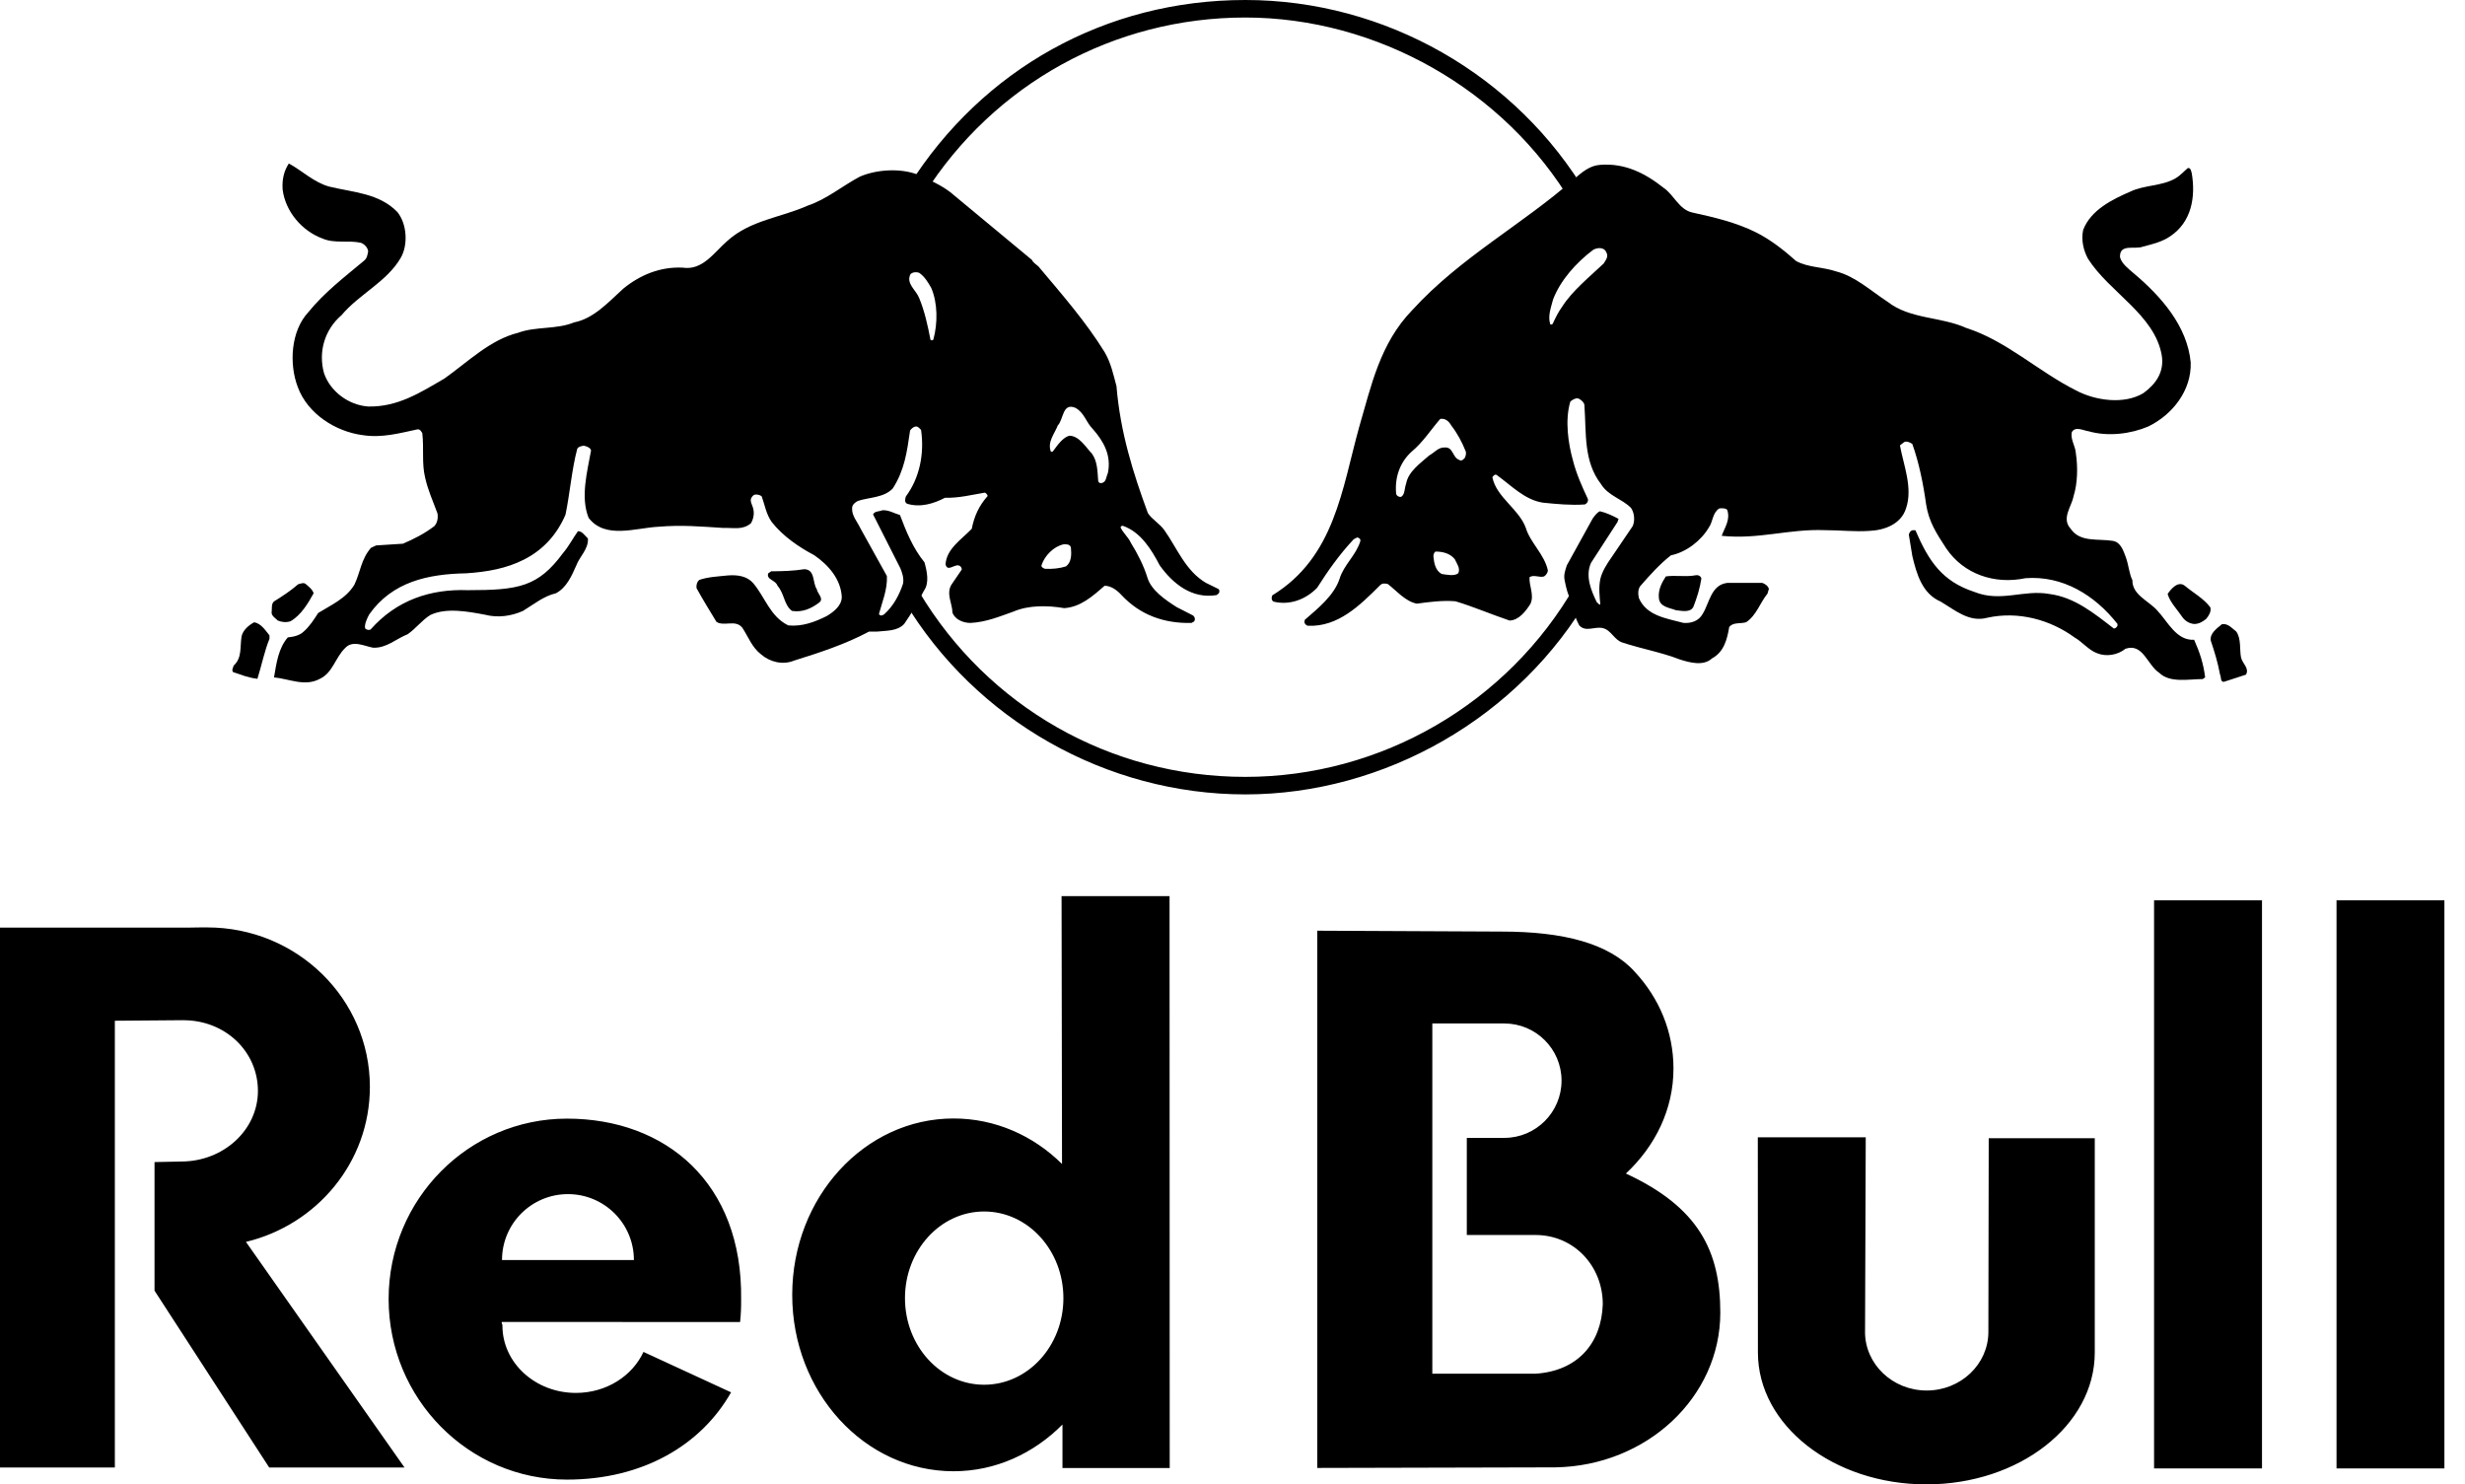
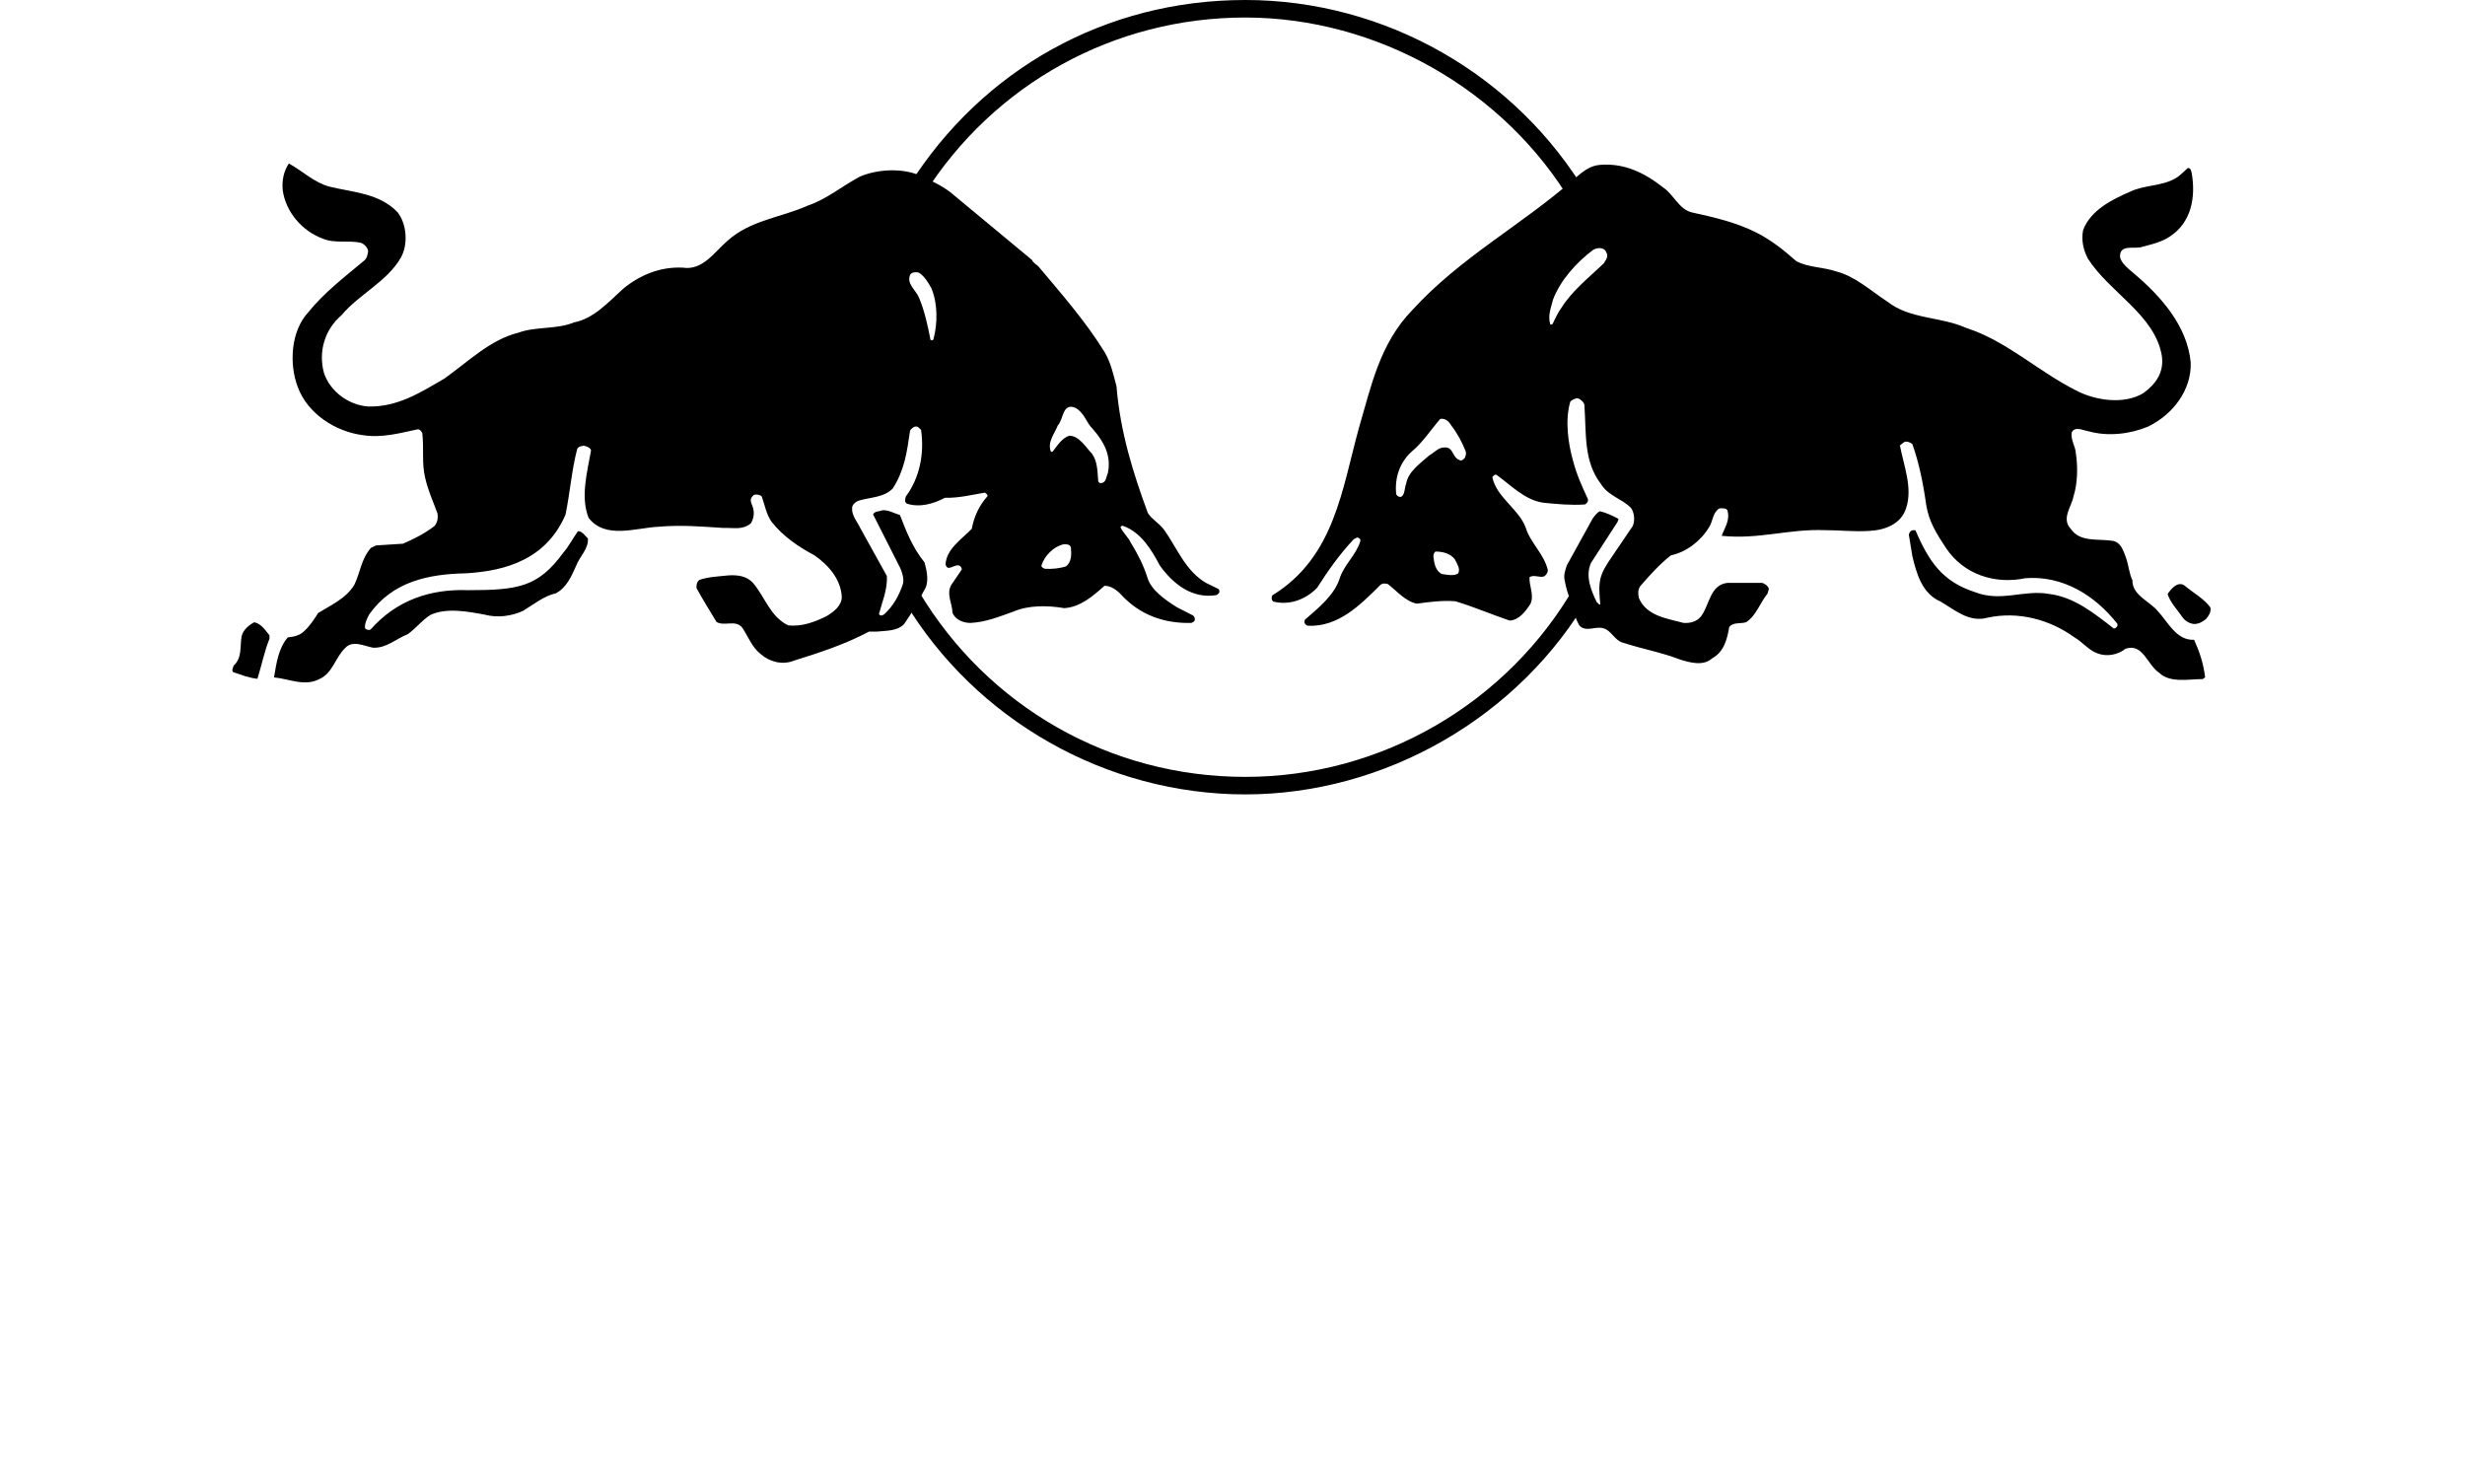
<svg xmlns="http://www.w3.org/2000/svg" width="93" height="56" viewBox="0 0 93 56" fill="none">
  <g clip-path="url(#clip0_303_1334)">
-     <path fill-rule="evenodd" clip-rule="evenodd" d="M34.143 48.974C34.143 47.169 35.48 45.705 37.13 45.705C38.781 45.705 40.12 47.169 40.12 48.974C40.12 50.779 38.782 52.241 37.13 52.241C35.479 52.241 34.143 50.78 34.143 48.974ZM57.932 51.825H54.039V38.612H56.757C57.947 38.612 58.914 39.577 58.914 40.768C58.914 41.959 57.947 42.928 56.757 42.928H55.34V46.592H57.932C59.379 46.592 60.47 47.757 60.47 49.204C60.42 50.696 59.504 51.725 57.932 51.825ZM18.94 47.536C18.94 46.162 20.053 45.05 21.428 45.05C22.803 45.05 23.916 46.162 23.916 47.536H18.94ZM40.085 53.742C39.002 54.833 37.563 55.505 35.976 55.505C32.614 55.505 29.889 52.525 29.889 48.851C29.889 45.177 32.614 42.196 35.976 42.196C37.546 42.196 38.988 42.842 40.068 43.913L40.051 33.808H44.125L44.131 55.383H40.085V53.742ZM6.917 38.488L4.333 38.509V55.364H0V34.995H7.139C7.24 34.989 7.715 34.988 7.818 34.988C11.207 34.988 13.955 37.682 13.955 41.005C13.955 43.836 11.963 46.209 9.279 46.852L15.262 55.364H10.157L5.83 48.692V43.841L6.835 43.82C8.435 43.82 9.731 42.626 9.731 41.155C9.731 39.684 8.516 38.489 6.917 38.489V38.488ZM27.922 49.876C27.953 49.599 27.964 49.314 27.961 49.022C28.023 44.618 25.108 42.202 21.391 42.202C17.674 42.202 14.662 45.249 14.662 49.008C14.662 52.767 17.677 55.82 21.391 55.82C24.23 55.82 26.442 54.537 27.582 52.528L24.277 51.003C23.857 51.914 22.873 52.55 21.727 52.55C20.196 52.55 18.956 51.414 18.956 50.015C18.956 49.923 18.919 49.962 18.93 49.872L27.924 49.876H27.922ZM61.67 36.656C62.604 37.655 63.137 38.929 63.137 40.313C63.137 41.844 62.456 43.234 61.342 44.273C64.087 45.545 64.904 47.2 64.904 49.521C64.904 52.709 62.131 55.3 58.686 55.358L49.698 55.38V35.112L56.657 35.145C58.978 35.145 60.699 35.586 61.67 36.654V36.656ZM92.224 55.397H88.153V33.967H92.224V55.397ZM85.341 55.397H81.269V33.967H85.341V55.397ZM70.365 50.245L70.391 42.907H66.319L66.323 51.026C66.323 53.773 69.169 56 72.679 56C76.188 56 79.032 53.773 79.032 51.026V42.942H75.031L75.018 50.246C75.018 51.467 73.976 52.459 72.69 52.459C71.404 52.459 70.364 51.467 70.364 50.246L70.365 50.245Z" fill="black" />
    <path d="M59.432 22.087C56.881 26.541 52.11 29.309 46.983 29.309C41.856 29.309 37.261 26.64 34.684 22.342L34.117 22.681C36.812 27.175 41.745 29.97 46.983 29.97C52.221 29.97 57.338 27.077 60.005 22.417L59.432 22.089V22.087Z" fill="black" />
    <path d="M34.854 7.35C37.499 3.16 42.035 0.661 46.981 0.661C51.928 0.661 56.762 3.364 59.331 7.714L59.9 7.377C57.215 2.827 52.263 0 46.983 0C41.703 0 37.065 2.616 34.295 6.996L34.854 7.35Z" fill="black" />
    <path d="M9.595 23.474C9.388 23.58 9.165 23.774 9.114 24.008C9.048 24.425 9.139 24.814 8.814 25.113C8.801 25.192 8.722 25.282 8.801 25.36C9.088 25.453 9.361 25.568 9.712 25.609C9.87 25.101 9.984 24.542 10.167 24.101V23.971C10.01 23.777 9.855 23.528 9.595 23.476V23.474Z" fill="black" />
    <path d="M45.504 21.993C44.724 21.538 44.412 20.68 43.931 20.004C43.762 19.757 43.462 19.601 43.306 19.354C42.747 17.832 42.266 16.311 42.123 14.569C42.007 14.139 41.916 13.698 41.681 13.294C40.978 12.15 40.068 11.11 39.182 10.056C39.105 9.979 38.975 9.914 38.937 9.809L35.852 7.249C35.474 6.962 35.044 6.779 34.615 6.584C33.965 6.338 33.081 6.389 32.442 6.663C31.779 7.015 31.18 7.522 30.477 7.756C29.463 8.211 28.318 8.301 27.447 9.083C26.939 9.524 26.509 10.214 25.755 10.097C24.909 10.058 24.154 10.369 23.516 10.889C22.944 11.409 22.397 12.021 21.657 12.163C21.005 12.436 20.212 12.307 19.549 12.554C18.494 12.814 17.663 13.646 16.764 14.283C15.867 14.803 15.007 15.362 13.889 15.336C13.16 15.284 12.459 14.776 12.223 14.073C12.003 13.268 12.249 12.434 12.887 11.889C13.55 11.096 14.604 10.628 15.125 9.717C15.398 9.237 15.358 8.456 14.995 8.002C14.305 7.285 13.316 7.259 12.419 7.039C11.846 6.883 11.404 6.442 10.897 6.168C10.703 6.466 10.637 6.791 10.664 7.156C10.767 7.976 11.391 8.716 12.173 9.001C12.629 9.197 13.149 9.054 13.618 9.16C13.748 9.21 13.878 9.341 13.89 9.484C13.863 9.614 13.851 9.744 13.733 9.837C13.005 10.446 12.237 11.03 11.626 11.786C10.976 12.488 10.897 13.724 11.237 14.608C11.613 15.62 12.669 16.284 13.682 16.416C14.424 16.531 15.088 16.337 15.762 16.196C15.857 16.196 15.894 16.285 15.932 16.338C16 16.937 15.907 17.469 16.038 18.015C16.154 18.523 16.325 18.875 16.505 19.369C16.533 19.537 16.505 19.718 16.388 19.848C16.011 20.136 15.621 20.33 15.204 20.512L14.191 20.577L13.995 20.668C13.618 21.109 13.605 21.565 13.37 22.059C13.057 22.58 12.486 22.827 12.004 23.126C11.847 23.373 11.679 23.633 11.457 23.827C11.289 23.983 11.08 24.021 10.858 24.047C10.507 24.451 10.43 25.009 10.338 25.556C10.911 25.608 11.508 25.919 12.07 25.608C12.552 25.385 12.655 24.801 13.019 24.45C13.305 24.137 13.733 24.372 14.072 24.435C14.579 24.461 14.944 24.098 15.374 23.93C15.671 23.733 15.918 23.397 16.233 23.203C16.83 22.914 17.664 23.072 18.289 23.189C18.783 23.32 19.305 23.241 19.733 23.046C20.138 22.8 20.515 22.487 20.971 22.383C21.374 22.175 21.57 21.721 21.738 21.342C21.868 20.992 22.207 20.718 22.181 20.315C22.078 20.223 21.96 20.028 21.804 20.041C21.61 20.315 21.467 20.6 21.245 20.861C20.303 22.142 19.563 22.265 17.653 22.265C16.235 22.213 14.961 22.642 13.983 23.747C13.918 23.785 13.826 23.76 13.776 23.708C13.736 23.553 13.866 23.296 13.932 23.177C14.804 21.942 16.157 21.655 17.587 21.629C18.369 21.578 19.11 21.448 19.772 21.109C20.515 20.732 21.022 20.145 21.335 19.417C21.505 18.598 21.57 17.715 21.778 16.934C21.804 16.855 21.998 16.797 22.064 16.824C22.141 16.837 22.298 16.908 22.298 17C22.154 17.805 21.895 18.756 22.207 19.536C22.833 20.355 23.99 19.913 24.837 19.873C25.721 19.797 26.432 19.864 27.278 19.917C27.695 19.904 28.003 20.006 28.327 19.746C28.418 19.603 28.457 19.409 28.43 19.253C28.403 19.02 28.208 18.877 28.43 18.683C28.494 18.63 28.688 18.666 28.74 18.732C28.855 19.056 28.91 19.407 29.117 19.694C29.534 20.227 30.146 20.644 30.717 20.944C31.265 21.321 31.721 21.853 31.759 22.516C31.759 22.854 31.446 23.089 31.186 23.244C30.743 23.464 30.262 23.647 29.74 23.594C29.051 23.257 28.868 22.53 28.413 21.996C28.18 21.733 27.828 21.683 27.477 21.708C27.099 21.748 26.721 21.761 26.384 21.878C26.292 21.956 26.265 22.072 26.279 22.189C26.514 22.617 26.772 23.034 27.032 23.463C27.332 23.646 27.748 23.358 28.008 23.684C28.231 24.023 28.373 24.427 28.711 24.685C29.037 24.972 29.531 25.101 29.962 24.921C30.923 24.621 31.888 24.308 32.785 23.828H33.084C33.448 23.788 33.851 23.816 34.112 23.541C34.398 23.126 34.633 22.736 34.853 22.293C35.074 21.995 34.97 21.538 34.878 21.214C34.437 20.668 34.19 20.055 33.955 19.431C33.734 19.367 33.539 19.236 33.291 19.25C33.174 19.302 33.004 19.276 32.939 19.406L33.967 21.435C34.032 21.589 34.111 21.812 34.07 22.019C33.928 22.449 33.705 22.864 33.357 23.177C33.291 23.216 33.214 23.256 33.161 23.164C33.278 22.722 33.487 22.242 33.461 21.732L32.459 19.926C32.342 19.678 32.133 19.457 32.148 19.172C32.148 19.042 32.264 18.949 32.369 18.897C32.811 18.755 33.345 18.78 33.682 18.429C34.125 17.739 34.217 17.064 34.335 16.245C34.363 16.194 34.465 16.093 34.543 16.093C34.621 16.067 34.711 16.18 34.75 16.218C34.88 17.115 34.698 18.026 34.177 18.729C34.151 18.82 34.112 18.936 34.217 19.002C34.711 19.159 35.23 19.002 35.649 18.78C36.182 18.793 36.675 18.665 37.157 18.585C37.209 18.61 37.26 18.663 37.26 18.715C36.935 19.079 36.753 19.481 36.663 19.95C36.273 20.354 35.712 20.704 35.674 21.289C35.74 21.578 35.986 21.304 36.157 21.329C36.234 21.342 36.286 21.408 36.286 21.486L35.896 22.058C35.687 22.395 35.934 22.786 35.934 23.111C36.027 23.371 36.337 23.501 36.612 23.501C37.197 23.474 37.718 23.256 38.238 23.072C38.811 22.826 39.527 22.837 40.151 22.943C40.761 22.903 41.218 22.5 41.673 22.099C41.922 22.099 42.142 22.266 42.312 22.449C43.015 23.204 43.925 23.527 44.952 23.501L45.044 23.45C45.108 23.384 45.082 23.267 45.004 23.216L44.394 22.904C43.963 22.63 43.43 22.267 43.288 21.786C43.157 21.358 42.923 20.891 42.663 20.474C42.57 20.265 42.363 20.097 42.273 19.888C42.299 19.861 42.325 19.824 42.363 19.837C43.04 20.071 43.443 20.735 43.756 21.332C44.251 22.02 44.967 22.606 45.903 22.45L45.981 22.385C46.02 22.333 46.007 22.267 45.981 22.227L45.511 21.995L45.504 21.993ZM35.211 12.813C35.186 12.838 35.146 12.851 35.107 12.825C35.004 12.293 34.887 11.746 34.677 11.239C34.56 10.94 34.17 10.695 34.351 10.342C34.433 10.265 34.573 10.251 34.677 10.291C34.886 10.434 35.017 10.655 35.134 10.862C35.381 11.434 35.381 12.201 35.213 12.814L35.211 12.813ZM40.22 21.368C39.972 21.446 39.7 21.472 39.427 21.459C39.361 21.435 39.271 21.394 39.297 21.317C39.414 20.965 39.752 20.614 40.13 20.535C40.233 20.535 40.377 20.523 40.404 20.664C40.428 20.912 40.428 21.209 40.22 21.366V21.368ZM41.796 17.856C41.73 17.986 41.743 18.182 41.573 18.221C41.496 18.246 41.431 18.195 41.431 18.116C41.404 17.766 41.404 17.401 41.197 17.115C40.963 16.87 40.715 16.438 40.34 16.438C40.077 16.517 39.884 16.817 39.727 17.024C39.712 17.049 39.675 17.049 39.648 17.038C39.505 16.672 39.791 16.361 39.908 16.05C40.13 15.829 40.077 15.179 40.573 15.386C40.911 15.569 40.976 15.933 41.223 16.178C41.651 16.661 41.939 17.194 41.796 17.856Z" fill="black" />
-     <path d="M29.333 22.099C29.593 22.385 29.578 22.826 29.879 23.047C30.269 23.113 30.62 22.956 30.919 22.722C31.089 22.58 30.842 22.396 30.816 22.228C30.647 21.981 30.763 21.488 30.347 21.474C29.931 21.539 29.516 21.552 29.098 21.552L28.983 21.631C28.904 21.878 29.27 21.878 29.334 22.101L29.333 22.099Z" fill="black" />
-     <path d="M10.961 23.437C11.363 23.204 11.623 22.761 11.832 22.383C11.794 22.24 11.649 22.134 11.534 22.032C11.456 21.966 11.34 22.019 11.247 22.043C10.963 22.292 10.663 22.486 10.35 22.681C10.22 22.771 10.271 22.968 10.247 23.111C10.247 23.241 10.401 23.331 10.481 23.41C10.624 23.474 10.806 23.49 10.963 23.437H10.961Z" fill="black" />
-     <path d="M84.552 24.815C84.489 24.516 84.565 24.101 84.37 23.826C84.202 23.698 84.044 23.501 83.823 23.552C83.64 23.708 83.369 23.891 83.407 24.163C83.563 24.632 83.667 24.97 83.759 25.452C83.81 25.542 83.759 25.724 83.901 25.724L84.735 25.452C84.876 25.216 84.605 25.036 84.552 24.813V24.815Z" fill="black" />
    <path d="M82.444 22.11C82.183 21.889 81.91 22.214 81.781 22.408C81.871 22.72 82.131 22.981 82.327 23.267C82.431 23.424 82.601 23.526 82.783 23.541C82.964 23.541 83.109 23.451 83.237 23.347C83.329 23.231 83.431 23.087 83.394 22.917C83.146 22.58 82.755 22.371 82.444 22.111V22.11Z" fill="black" />
    <path d="M81.402 23.045C81.077 22.668 80.439 22.448 80.452 21.887C80.335 21.666 80.309 21.316 80.206 21.027C80.114 20.795 80.023 20.456 79.712 20.405C79.152 20.315 78.475 20.47 78.124 19.949C77.76 19.559 78.163 19.104 78.229 18.728C78.385 18.246 78.396 17.609 78.32 17.115C78.306 16.829 78.112 16.596 78.163 16.309C78.293 16.064 78.607 16.245 78.802 16.271C79.529 16.478 80.388 16.373 81.052 16.089C81.963 15.647 82.691 14.724 82.651 13.67C82.521 12.306 81.545 11.187 80.492 10.303C80.296 10.133 80.049 9.95 79.984 9.703C79.959 9.17 80.556 9.43 80.855 9.302C81.219 9.21 81.584 9.119 81.882 8.912C82.677 8.378 82.846 7.443 82.69 6.531C82.663 6.454 82.663 6.337 82.547 6.337C82.404 6.454 82.261 6.623 82.078 6.727C81.572 7.026 80.895 6.974 80.361 7.234C79.698 7.52 78.877 7.924 78.593 8.678C78.513 9.055 78.606 9.446 78.773 9.757C79.581 11.031 81.285 11.864 81.558 13.399C81.661 14.023 81.35 14.479 80.868 14.83C80.139 15.272 79.046 15.115 78.319 14.726C76.913 14.023 75.69 12.852 74.181 12.372C73.232 11.942 72.059 12.048 71.214 11.384C70.577 10.968 69.991 10.421 69.275 10.24C68.781 10.07 68.222 10.097 67.766 9.849C67.298 9.432 66.803 9.045 66.257 8.769C65.503 8.392 64.67 8.197 63.837 8.015C63.342 7.898 63.16 7.353 62.757 7.08C62.066 6.533 61.299 6.143 60.363 6.22C59.973 6.246 59.673 6.507 59.374 6.766C57.382 8.509 55.108 9.703 53.286 11.695C52.061 12.956 51.735 14.557 51.281 16.104C50.629 18.444 50.358 21.019 48.003 22.46C47.964 22.528 47.964 22.642 48.042 22.695C48.666 22.852 49.278 22.604 49.693 22.175C50.098 21.539 50.526 20.927 51.074 20.343L51.204 20.276C51.268 20.289 51.347 20.328 51.321 20.421C51.164 20.942 50.695 21.317 50.539 21.838C50.332 22.461 49.735 22.944 49.226 23.385L49.213 23.464C49.213 23.528 49.278 23.593 49.342 23.608C50.486 23.659 51.307 22.838 52.074 22.073C52.154 21.996 52.257 22.008 52.361 22.034C52.7 22.294 53.013 22.684 53.453 22.774C53.922 22.71 54.416 22.644 54.912 22.684C55.599 22.891 56.264 23.178 56.954 23.411C57.305 23.399 57.565 23.061 57.745 22.774C57.89 22.435 57.682 22.1 57.707 21.773C57.877 21.669 58.072 21.8 58.254 21.747C58.333 21.696 58.397 21.604 58.397 21.513C58.267 20.915 57.733 20.473 57.565 19.913C57.304 19.197 56.459 18.767 56.304 18.003C56.342 17.95 56.406 17.871 56.474 17.924C57.032 18.327 57.527 18.861 58.215 18.964C58.737 19.017 59.27 19.068 59.79 19.031C59.869 19.004 59.932 18.913 59.907 18.824C59.687 18.354 59.477 17.887 59.347 17.379C59.166 16.74 59.036 15.858 59.244 15.155C59.284 15.102 59.453 15.004 59.53 15.03C59.633 15.055 59.763 15.181 59.776 15.272C59.854 16.376 59.739 17.392 60.402 18.263C60.688 18.717 61.183 18.808 61.533 19.16C61.663 19.341 61.691 19.639 61.599 19.848L60.805 21.019C60.622 21.28 60.44 21.564 60.376 21.851C60.31 22.175 60.35 22.488 60.376 22.801C60.323 22.827 60.296 22.747 60.245 22.721C60.037 22.293 59.801 21.746 60.023 21.24L61.026 19.692L61.065 19.575C60.845 19.458 60.596 19.339 60.363 19.288C60.246 19.339 60.167 19.458 60.089 19.562L59.113 21.33C59.048 21.537 58.984 21.694 59.036 21.914C59.086 22.175 59.151 22.434 59.27 22.657C59.347 23.021 59.411 23.267 59.581 23.592C59.829 23.866 60.166 23.618 60.479 23.698C60.79 23.775 60.907 24.152 61.22 24.243C61.922 24.476 62.678 24.607 63.38 24.88C63.744 24.996 64.266 25.14 64.59 24.84C65.046 24.595 65.163 24.113 65.24 23.658C65.384 23.462 65.67 23.541 65.879 23.474C66.269 23.214 66.399 22.745 66.685 22.394L66.737 22.213C66.698 22.097 66.595 22.03 66.49 21.991H65.163C64.551 22.068 64.498 22.744 64.238 23.161C64.095 23.422 63.811 23.525 63.511 23.499C62.887 23.331 62.121 23.239 61.832 22.562C61.793 22.393 61.793 22.186 61.923 22.068C62.249 21.691 62.639 21.263 63.042 20.95C63.615 20.833 64.174 20.405 64.473 19.898C64.63 19.677 64.603 19.352 64.864 19.182C64.943 19.171 65.117 19.164 65.168 19.242C65.286 19.621 65.074 19.891 64.956 20.215C66.374 20.359 67.473 19.948 68.854 20.001C69.441 20.001 69.964 20.068 70.537 20.028C71.109 20.002 71.733 19.769 71.914 19.169C72.174 18.403 71.813 17.532 71.681 16.803L71.84 16.679C71.932 16.628 72.085 16.698 72.149 16.752C72.397 17.44 72.565 18.271 72.669 19.028C72.773 19.691 73.059 20.122 73.423 20.682C74.088 21.669 75.258 22.057 76.417 21.813C77.82 21.707 79.03 22.448 79.889 23.539V23.605C79.864 23.656 79.812 23.721 79.746 23.708C79.005 23.137 78.264 22.527 77.313 22.408C76.353 22.234 75.491 22.734 74.489 22.331C73.282 21.934 72.776 21.19 72.264 20.003H72.162C72.083 20.016 72.032 20.095 72.017 20.172L72.149 20.977C72.305 21.629 72.513 22.395 73.216 22.695C73.763 23.02 74.296 23.489 74.972 23.306C76.157 23.045 77.354 23.384 78.266 24.046C78.565 24.218 78.799 24.527 79.123 24.645C79.475 24.787 79.903 24.709 80.191 24.475C80.854 24.253 81.011 25.086 81.465 25.384C81.868 25.776 82.571 25.619 83.106 25.619L83.196 25.554C83.13 25.02 82.989 24.605 82.78 24.136C82.115 24.176 81.791 23.459 81.4 23.044L81.402 23.045ZM55.016 21.629C54.86 21.746 54.586 21.68 54.392 21.654C54.157 21.524 54.106 21.252 54.08 20.992C54.08 20.926 54.093 20.862 54.157 20.808C54.432 20.808 54.705 20.875 54.886 21.095C54.963 21.264 55.108 21.446 55.016 21.629ZM55.275 17.259C55.223 17.323 55.146 17.416 55.053 17.35C54.793 17.259 54.833 16.856 54.507 16.882C54.262 16.87 54.117 17.078 53.922 17.182C53.583 17.48 53.129 17.793 53.051 18.248C52.984 18.417 53.011 18.651 52.867 18.741C52.776 18.767 52.673 18.69 52.673 18.613C52.618 18.014 52.814 17.442 53.257 17.04C53.684 16.688 53.986 16.208 54.337 15.805C54.533 15.767 54.675 15.909 54.753 16.052C54.986 16.351 55.156 16.676 55.299 17.027C55.325 17.106 55.299 17.185 55.273 17.262L55.275 17.259ZM60.506 9.939C59.973 10.444 59.321 10.966 58.933 11.577C58.79 11.772 58.686 11.992 58.581 12.214C58.567 12.239 58.53 12.252 58.49 12.239C58.387 11.927 58.516 11.602 58.593 11.303C58.867 10.574 59.479 9.897 60.103 9.429C60.246 9.339 60.519 9.313 60.597 9.508C60.702 9.676 60.585 9.806 60.506 9.937V9.939Z" fill="black" />
-     <path d="M63.954 21.706C63.604 21.771 63.201 21.694 62.849 21.746C62.694 21.979 62.549 22.266 62.588 22.578C62.626 22.902 62.991 22.928 63.227 23.02C63.448 23.045 63.774 23.124 63.89 22.89C64.02 22.554 64.137 22.189 64.19 21.824C64.162 21.72 64.058 21.68 63.954 21.706Z" fill="black" />
  </g>
  <defs>
    <clipPath id="clip0_303_1334">
      <rect width="92.223" height="56" fill="white" />
    </clipPath>
  </defs>
</svg>